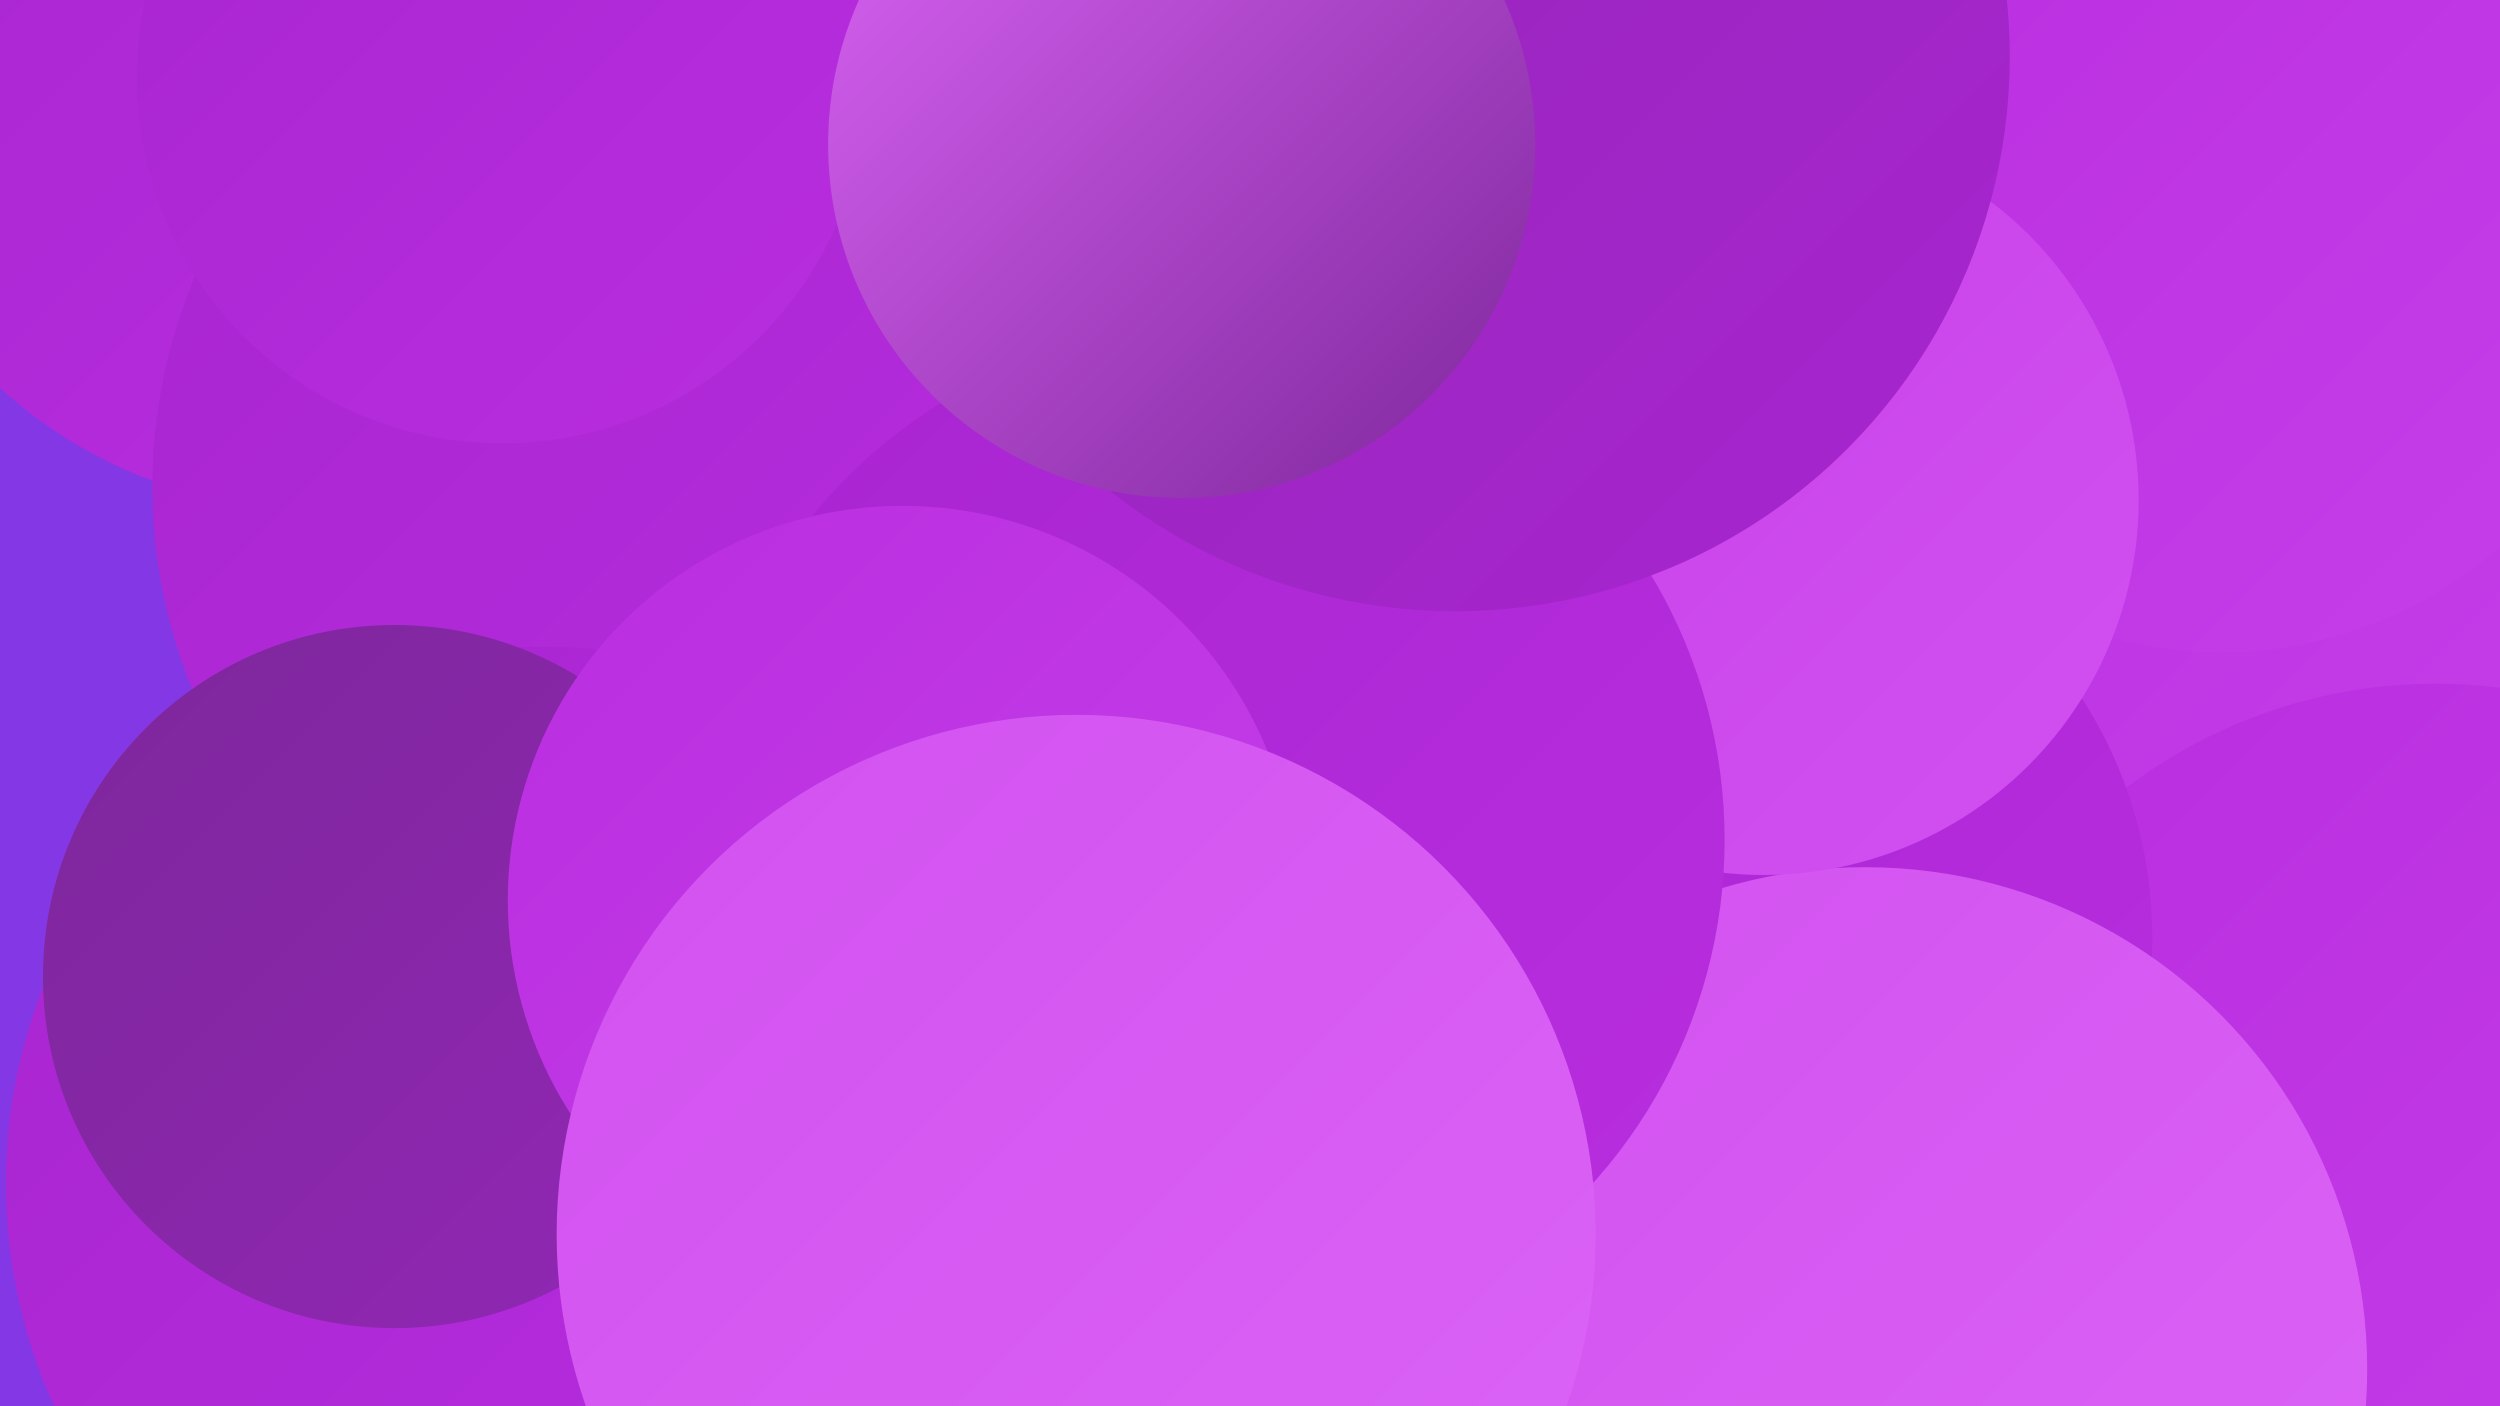
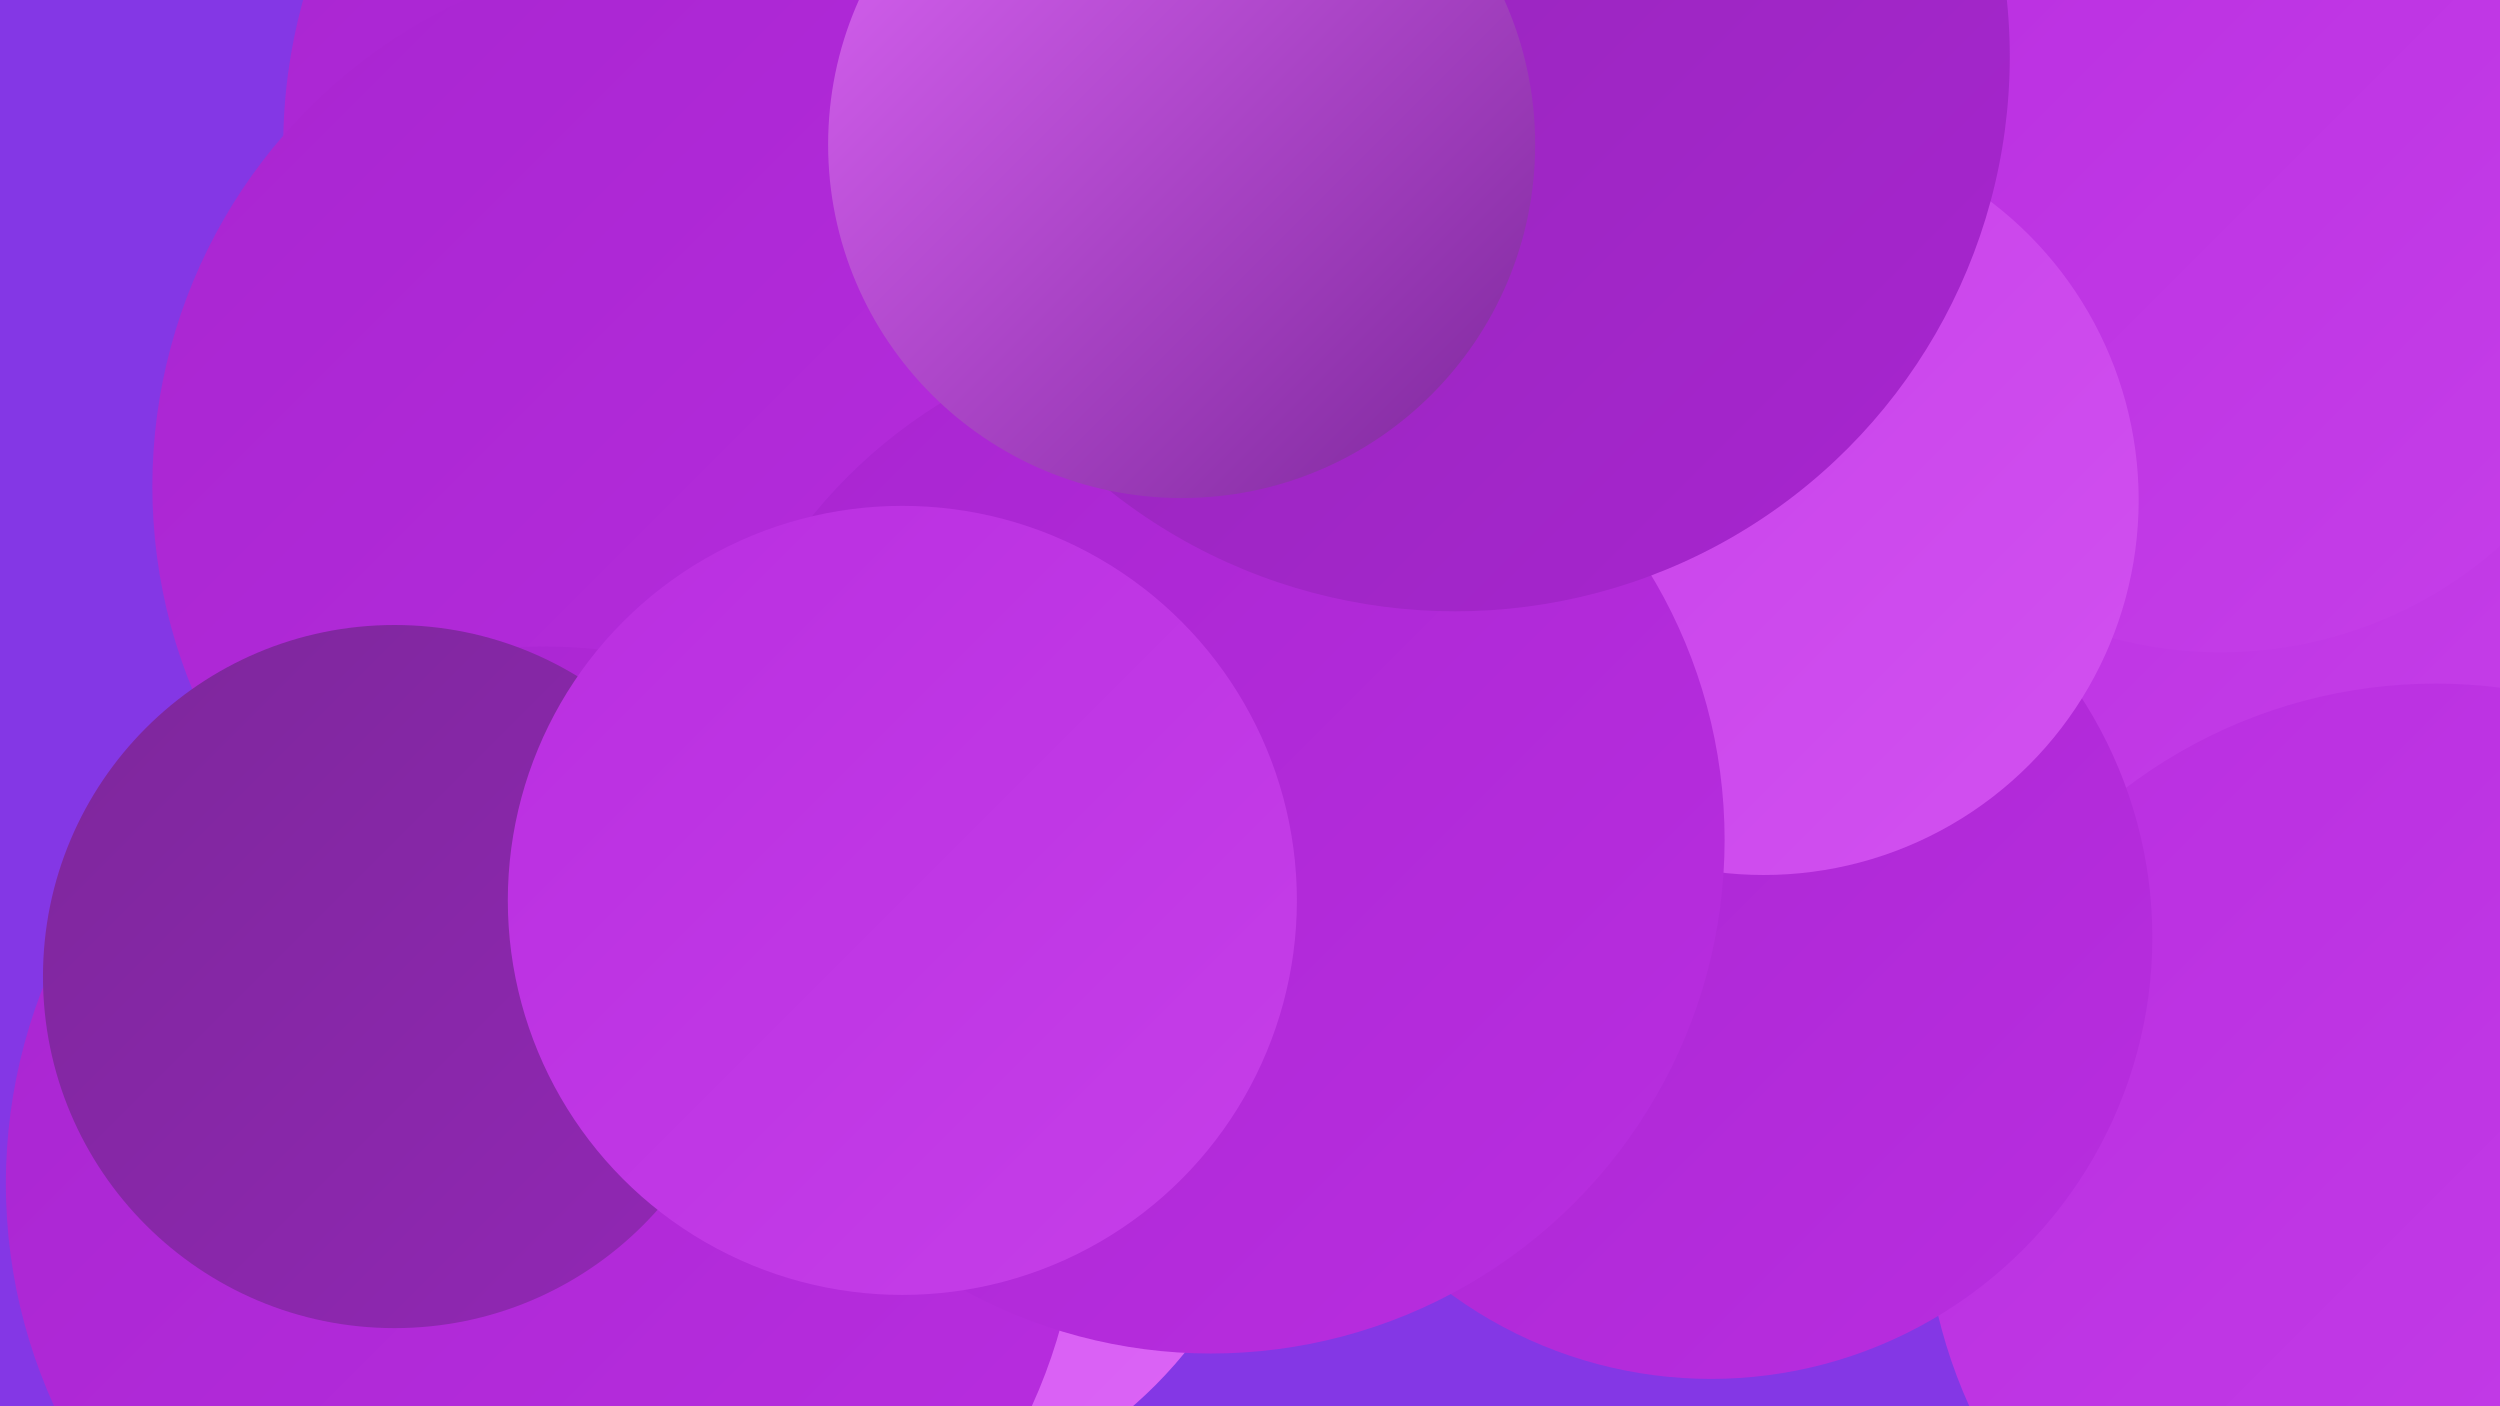
<svg xmlns="http://www.w3.org/2000/svg" width="1280" height="720">
  <defs>
    <linearGradient id="grad0" x1="0%" y1="0%" x2="100%" y2="100%">
      <stop offset="0%" style="stop-color:#7d279b;stop-opacity:1" />
      <stop offset="100%" style="stop-color:#9227b5;stop-opacity:1" />
    </linearGradient>
    <linearGradient id="grad1" x1="0%" y1="0%" x2="100%" y2="100%">
      <stop offset="0%" style="stop-color:#9227b5;stop-opacity:1" />
      <stop offset="100%" style="stop-color:#a825d0;stop-opacity:1" />
    </linearGradient>
    <linearGradient id="grad2" x1="0%" y1="0%" x2="100%" y2="100%">
      <stop offset="0%" style="stop-color:#a825d0;stop-opacity:1" />
      <stop offset="100%" style="stop-color:#b92ee0;stop-opacity:1" />
    </linearGradient>
    <linearGradient id="grad3" x1="0%" y1="0%" x2="100%" y2="100%">
      <stop offset="0%" style="stop-color:#b92ee0;stop-opacity:1" />
      <stop offset="100%" style="stop-color:#c63fe9;stop-opacity:1" />
    </linearGradient>
    <linearGradient id="grad4" x1="0%" y1="0%" x2="100%" y2="100%">
      <stop offset="0%" style="stop-color:#c63fe9;stop-opacity:1" />
      <stop offset="100%" style="stop-color:#d251f0;stop-opacity:1" />
    </linearGradient>
    <linearGradient id="grad5" x1="0%" y1="0%" x2="100%" y2="100%">
      <stop offset="0%" style="stop-color:#d251f0;stop-opacity:1" />
      <stop offset="100%" style="stop-color:#dc65f6;stop-opacity:1" />
    </linearGradient>
    <linearGradient id="grad6" x1="0%" y1="0%" x2="100%" y2="100%">
      <stop offset="0%" style="stop-color:#dc65f6;stop-opacity:1" />
      <stop offset="100%" style="stop-color:#7d279b;stop-opacity:1" />
    </linearGradient>
  </defs>
  <rect width="1280" height="720" fill="#8437e5" />
  <circle cx="1148" cy="246" r="204" fill="url(#grad3)" />
-   <circle cx="720" cy="451" r="272" fill="url(#grad2)" />
  <circle cx="1247" cy="612" r="262" fill="url(#grad3)" />
  <circle cx="833" cy="27" r="204" fill="url(#grad2)" />
  <circle cx="1137" cy="119" r="215" fill="url(#grad3)" />
-   <circle cx="161" cy="22" r="239" fill="url(#grad2)" />
  <circle cx="426" cy="75" r="281" fill="url(#grad2)" />
  <circle cx="876" cy="480" r="226" fill="url(#grad2)" />
-   <circle cx="955" cy="701" r="257" fill="url(#grad5)" />
  <circle cx="903" cy="256" r="192" fill="url(#grad4)" />
  <circle cx="352" cy="249" r="274" fill="url(#grad2)" />
  <circle cx="433" cy="551" r="224" fill="url(#grad5)" />
  <circle cx="278" cy="606" r="275" fill="url(#grad2)" />
  <circle cx="620" cy="430" r="263" fill="url(#grad2)" />
  <circle cx="202" cy="500" r="180" fill="url(#grad0)" />
  <circle cx="745" cy="29" r="284" fill="url(#grad1)" />
  <circle cx="462" cy="461" r="202" fill="url(#grad3)" />
-   <circle cx="257" cy="40" r="187" fill="url(#grad2)" />
  <circle cx="605" cy="74" r="181" fill="url(#grad6)" />
-   <circle cx="551" cy="632" r="266" fill="url(#grad5)" />
</svg>